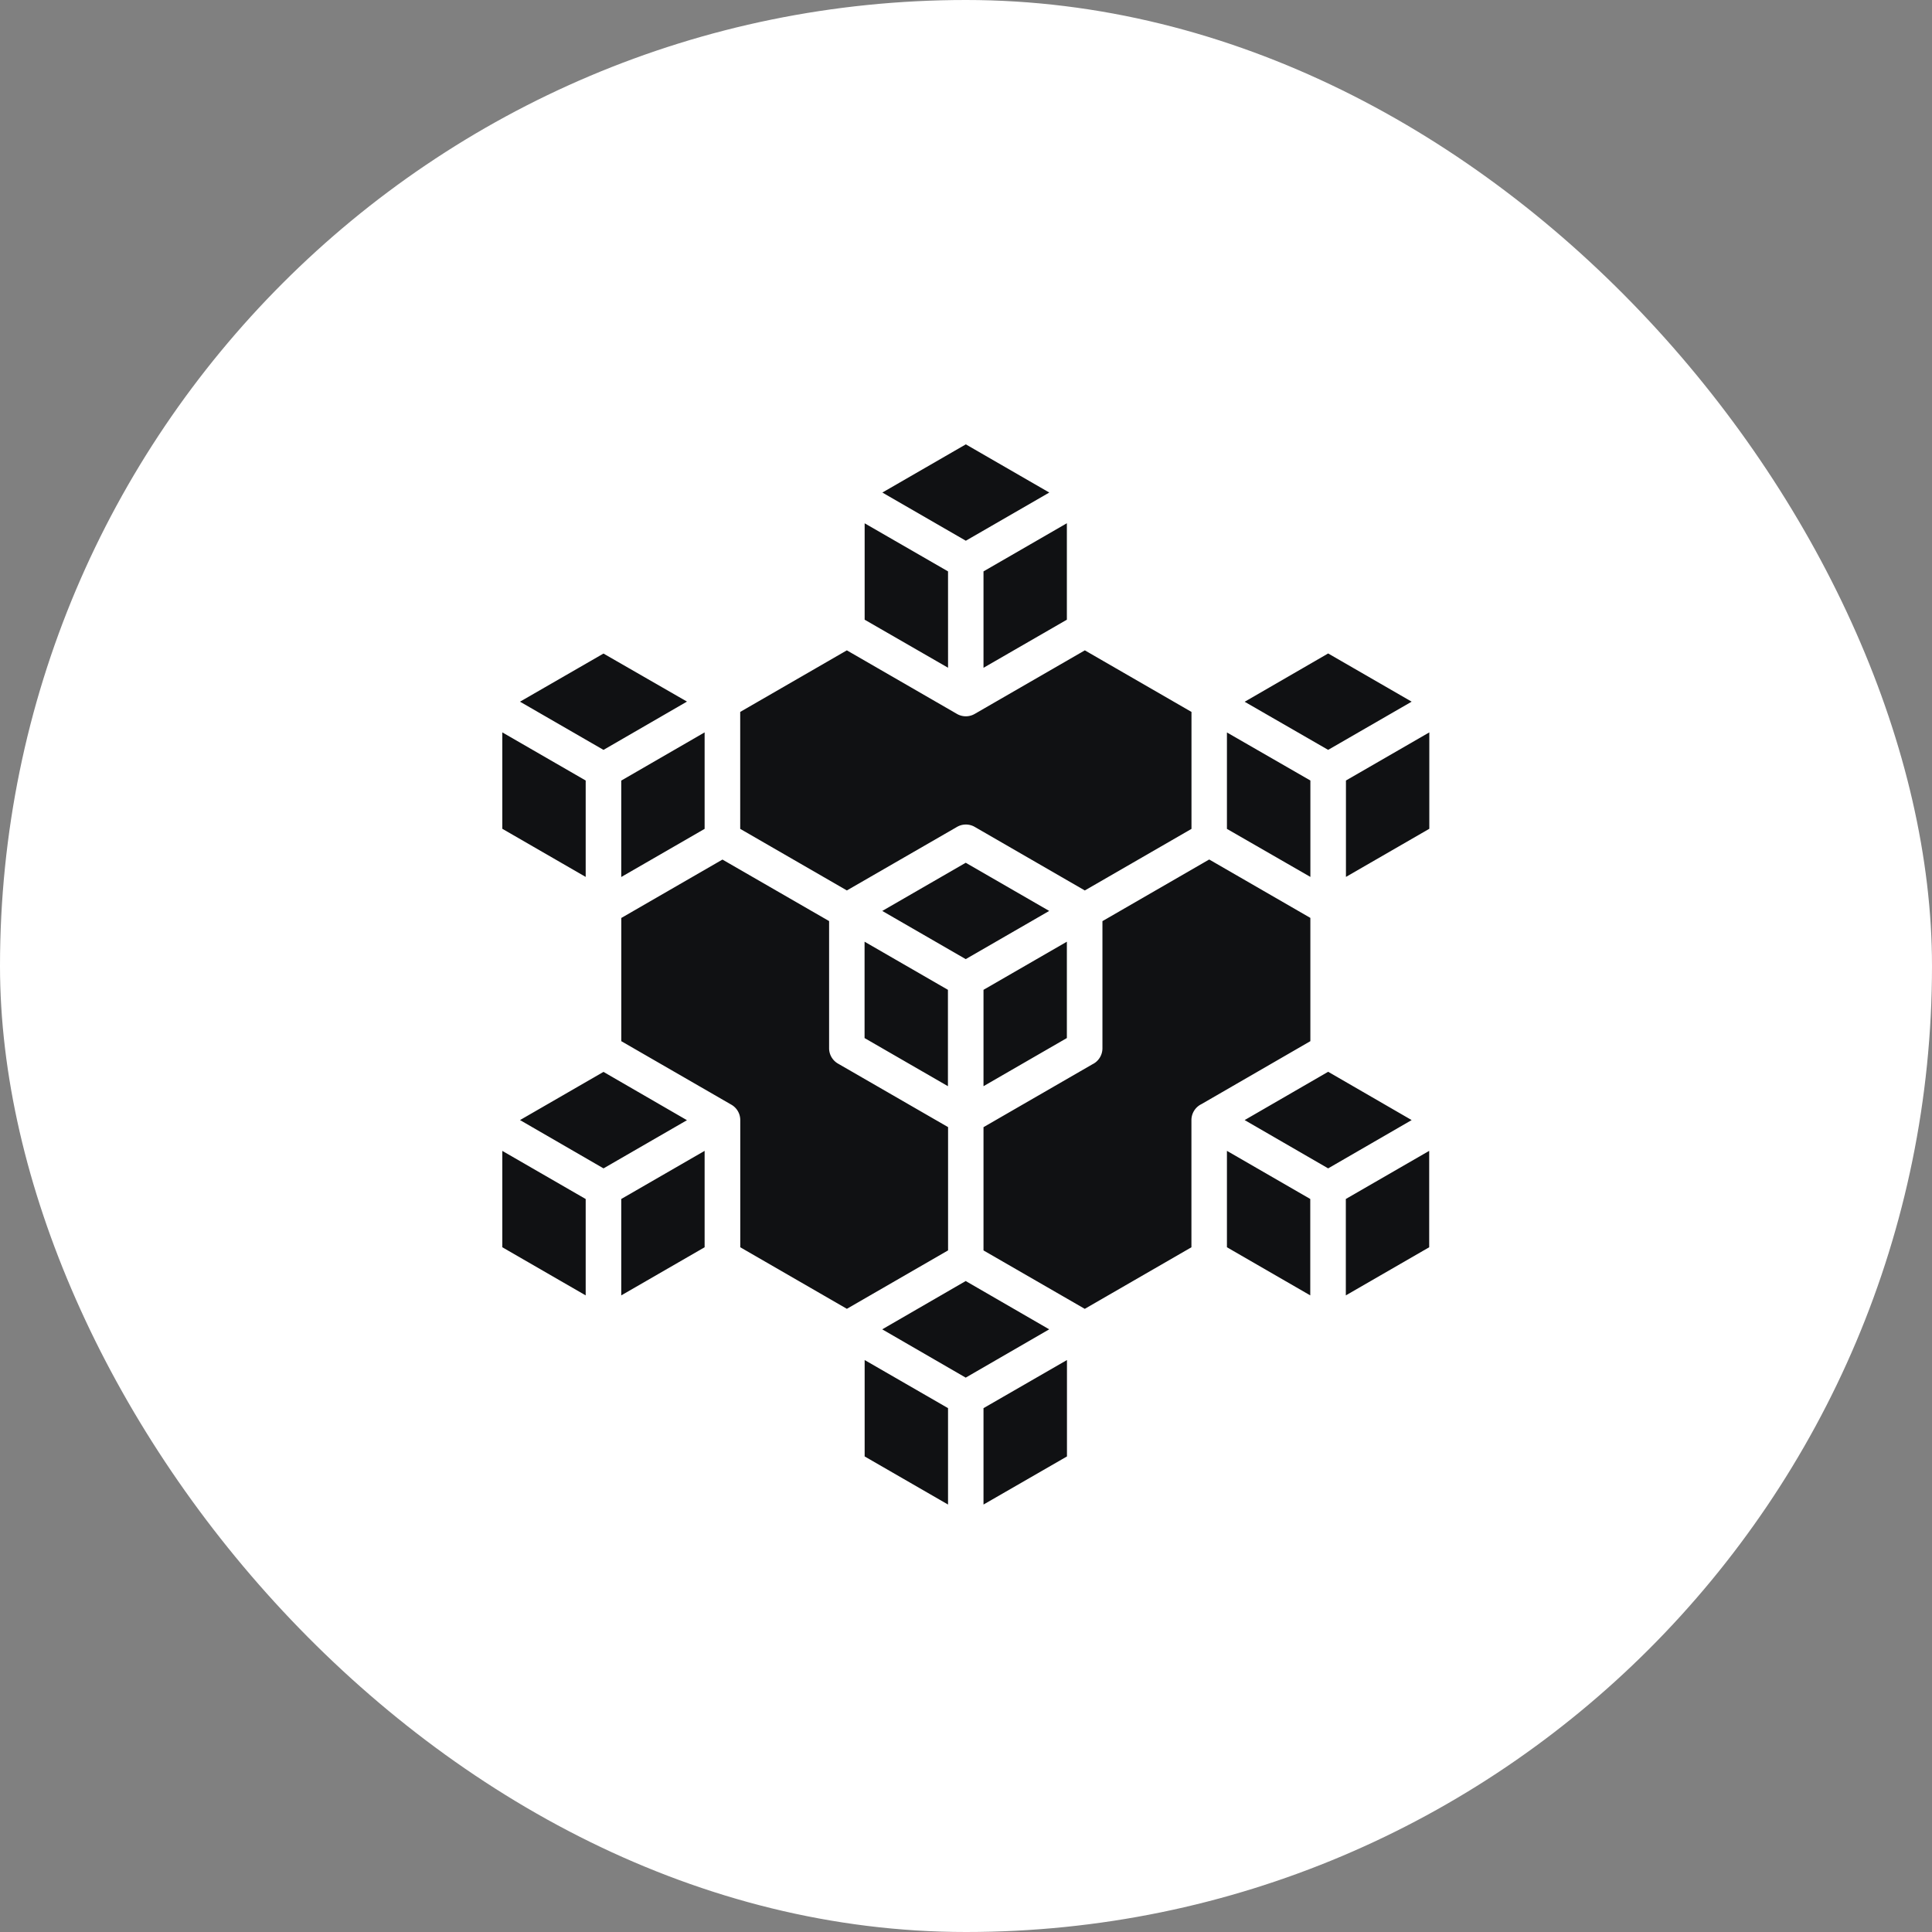
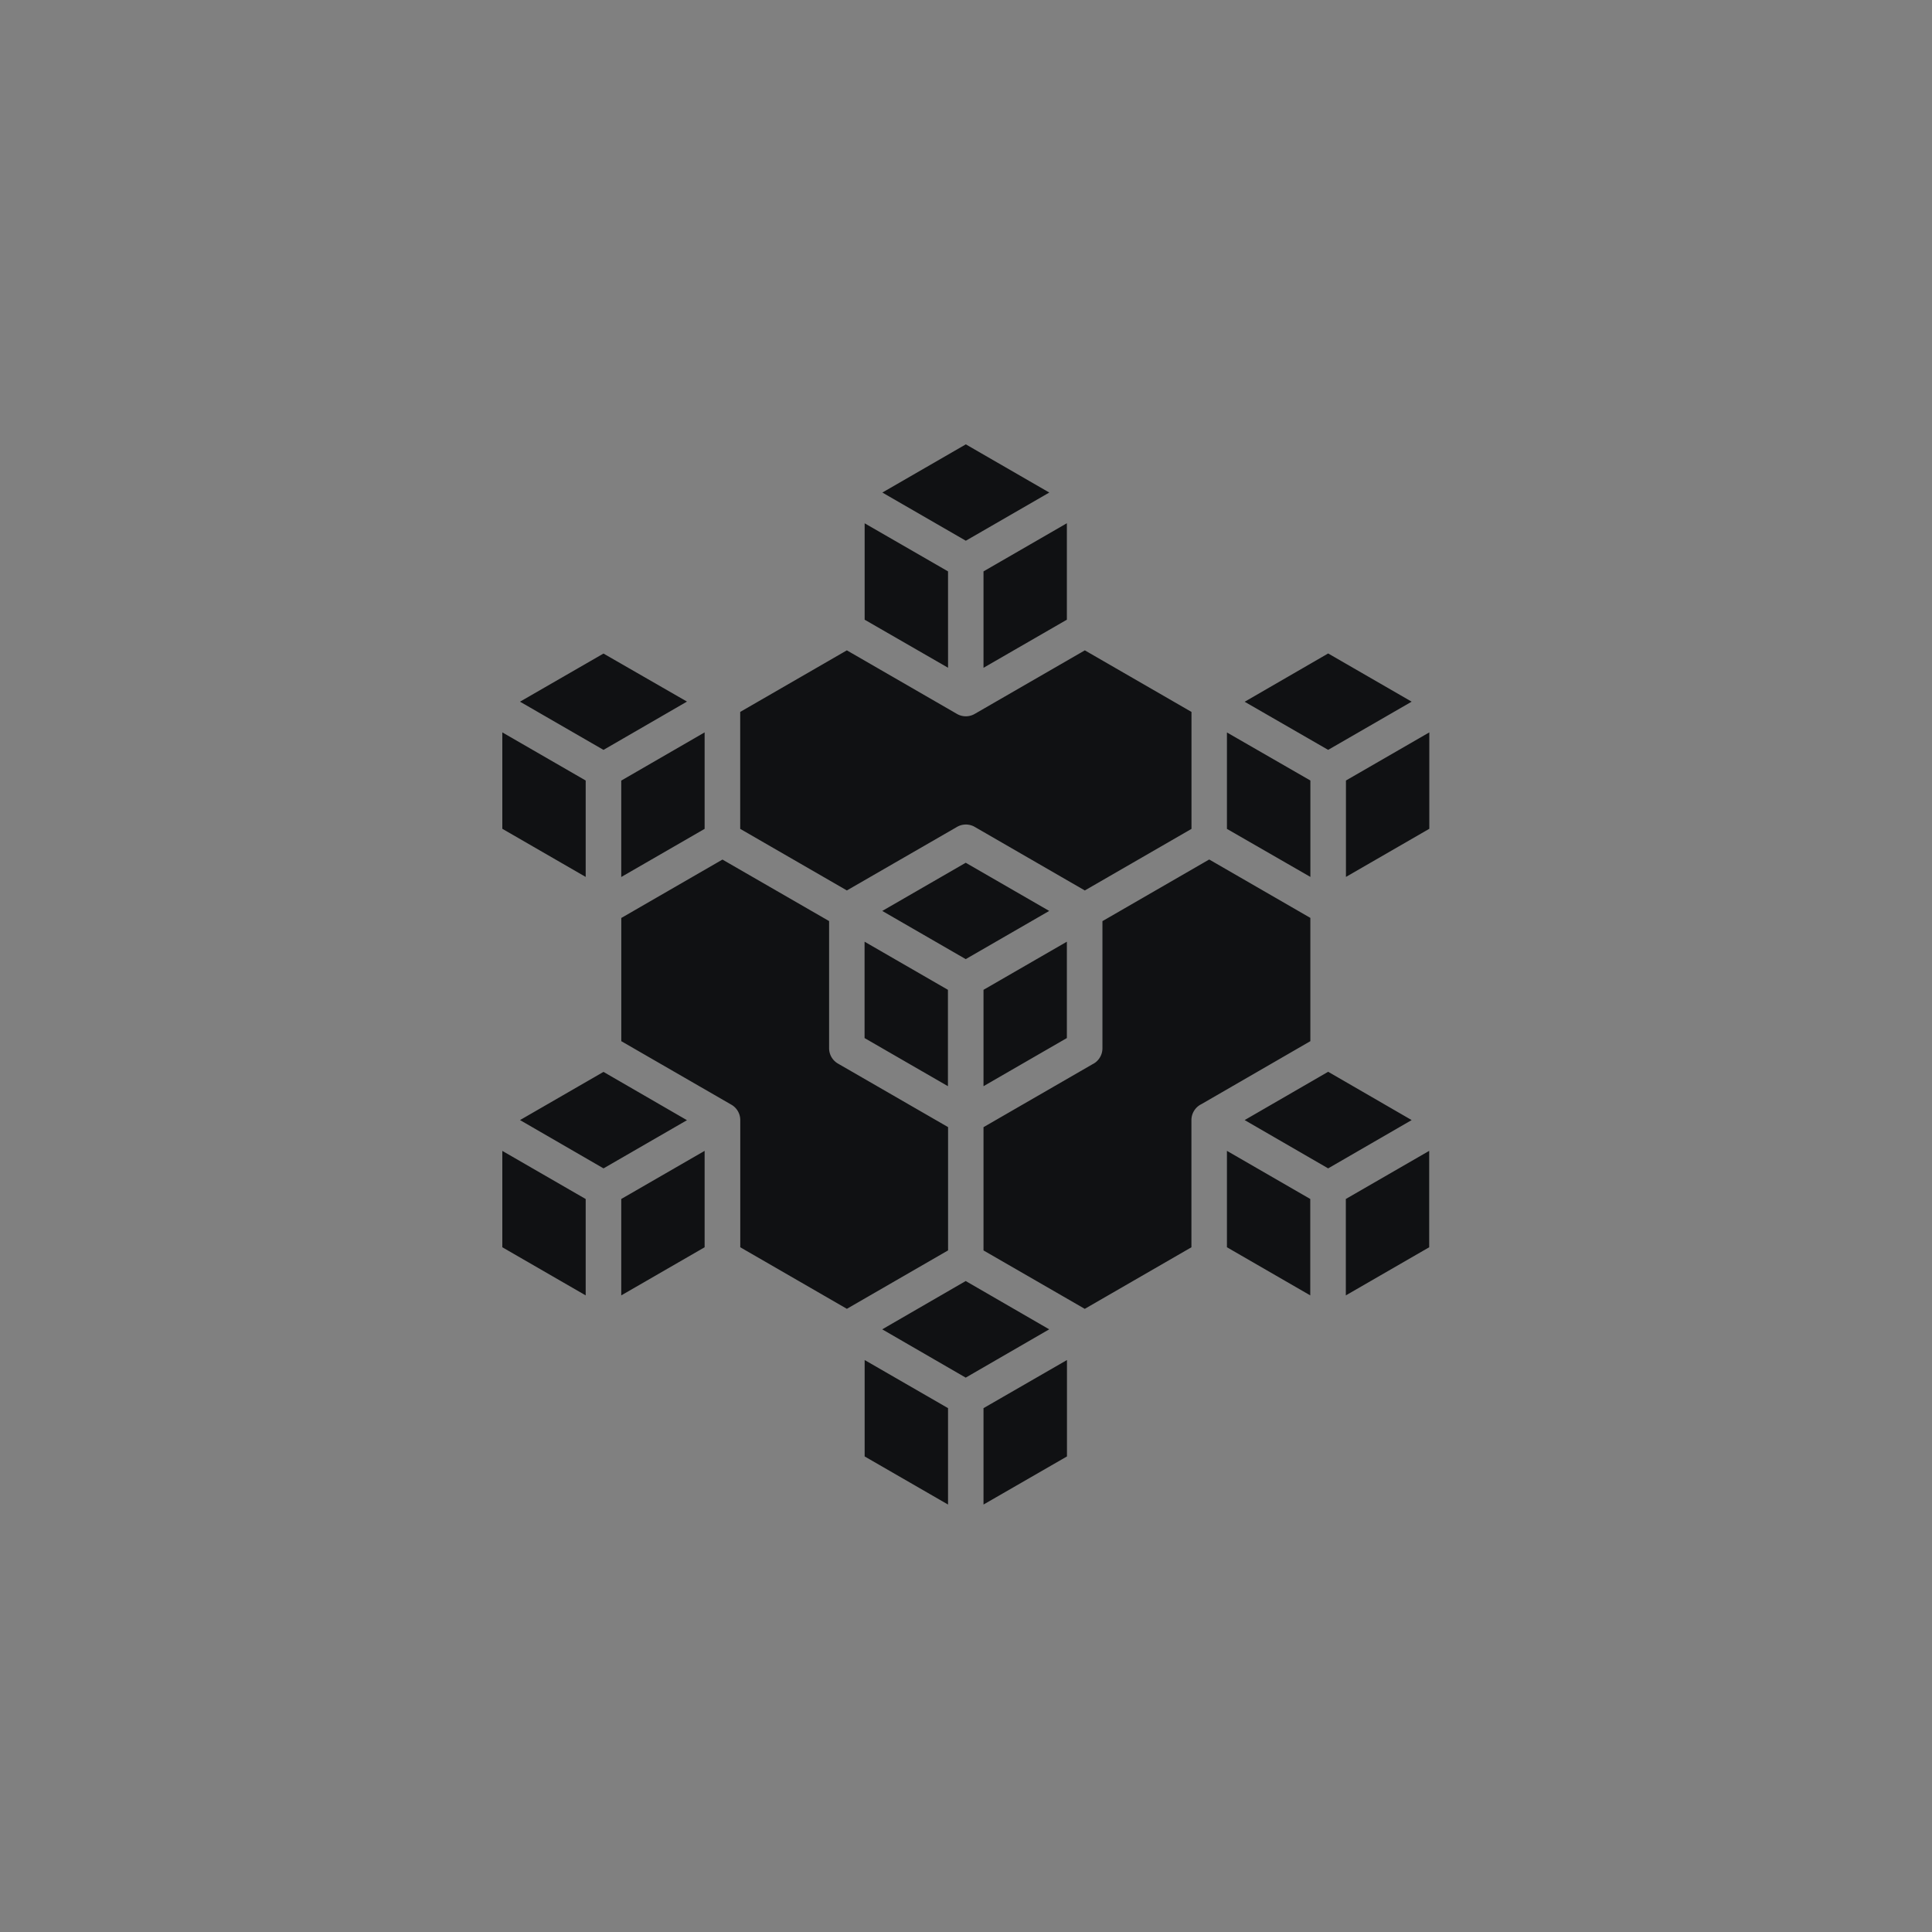
<svg xmlns="http://www.w3.org/2000/svg" width="100" height="100" viewBox="0 0 100 100">
  <rect x="0" y="0" width="100" height="100" fill="#808080" stroke="none" />
  <g id="Group_148" data-name="Group 148" transform="translate(-1365 -1980)">
-     <rect id="Rectangle_46" data-name="Rectangle 46" width="100" height="100" rx="50" transform="translate(1365 1980)" fill="#fff" />
    <path id="Path_95" data-name="Path 95" d="M67.165,20.019l4.32,2.494,4.32-2.494-4.32-2.494ZM51.809,61.574V56.586l-4.315-2.491v4.988Zm1.841-4.99v4.99l4.315-2.491v-4.99ZM48.41,52.5l4.32-2.494,4.321,2.5L52.732,55Zm11.4,6.581,0-6.581a.918.918,0,0,0-.458-.795l-5.7-3.289V42.039l5.236-3.023L64.408,42.2l0,6.58a.918.918,0,0,0,.458.795l5.7,3.289v6.381l-5.238,3.024-5.52-3.187ZM72.4,45.758v4.988l4.315-2.492V43.267Zm-1.841,4.988V45.758l-4.315-2.491v4.988ZM65.328,40.614l5.7-3.288a.918.918,0,0,1,.93.006l5.686,3.283,5.521-3.187V31.374l-5.52-3.187-5.7,3.29a.918.918,0,0,1-.93-.006l-5.688-3.284-5.52,3.187v6.053ZM78.561,42.2l5.521-3.188,5.236,3.023v6.381L83.68,51.675a.92.92,0,0,0-.518.828v6.581l-5.52,3.187L72.4,59.247V52.867l5.638-3.255a.92.92,0,0,0,.518-.828V42.2ZM75.8,41.674l-4.32-2.493-4.32,2.494,4.32,2.494,4.32-2.494ZM70.564,72.4v-4.99L66.248,64.92v4.99ZM72.4,67.411V72.4L76.72,69.91V64.92Zm-5.242-4.08,4.321,2.5,4.322-2.5-4.322-2.5-4.321,2.5Zm22.155-1.757v-4.99L85,54.093v4.99Zm1.841-4.99v4.99l4.315-2.491v-4.99ZM85.917,52.5,90.239,55l4.322-2.5-4.322-2.5-4.322,2.5Zm4.322-19.162,4.322-2.495-4.322-2.495-4.321,2.5Zm5.236-.906v4.991l-4.315,2.491v-4.99l4.315-2.491Zm-6.156,7.482v-4.99L85,32.437v4.991Zm-40.91-9.07,4.322,2.495,4.321-2.5L52.73,28.353Zm3.4,4.08v4.99l-4.315-2.491v-4.99Zm6.156-2.491L53.65,34.928v4.99l4.315-2.491v-4.99Zm12.6-3.346L66.248,26.6V21.611L70.564,24.1ZM72.4,24.1l4.315-2.492V26.6L72.4,29.09Z" transform="translate(1343.506 1985.475)" fill="#101113" fill-rule="evenodd" />
  </g>
</svg>